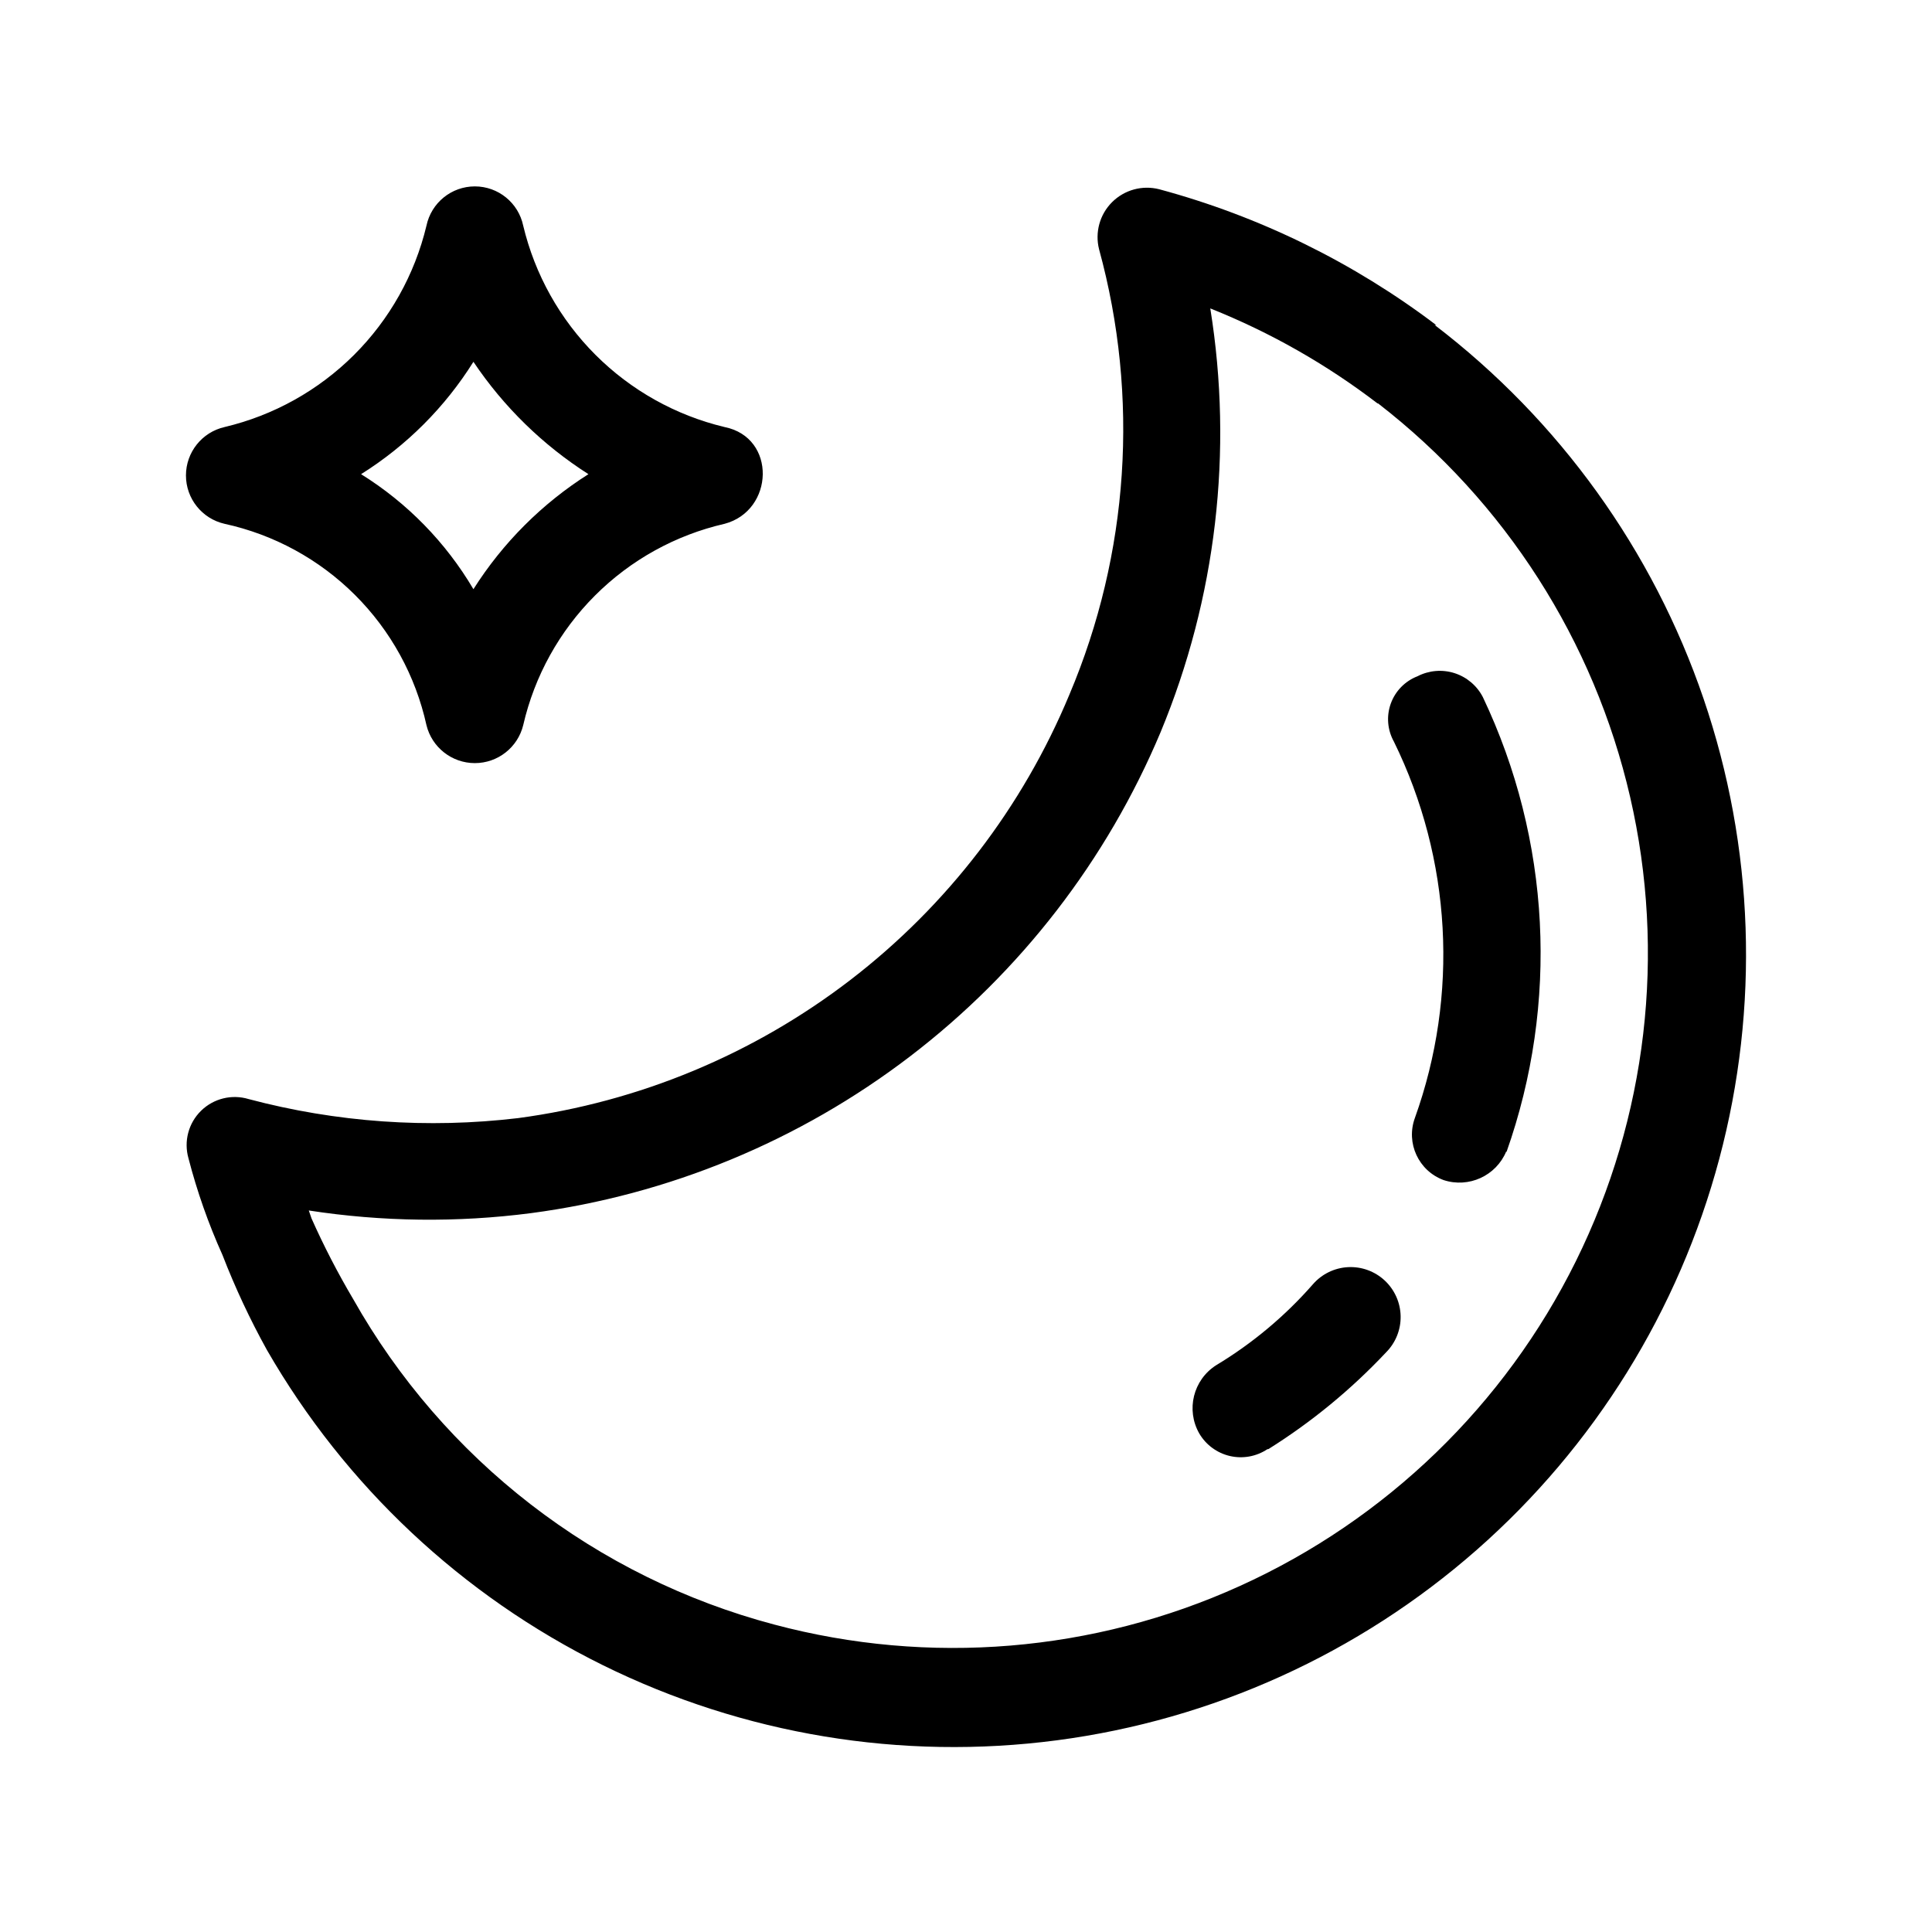
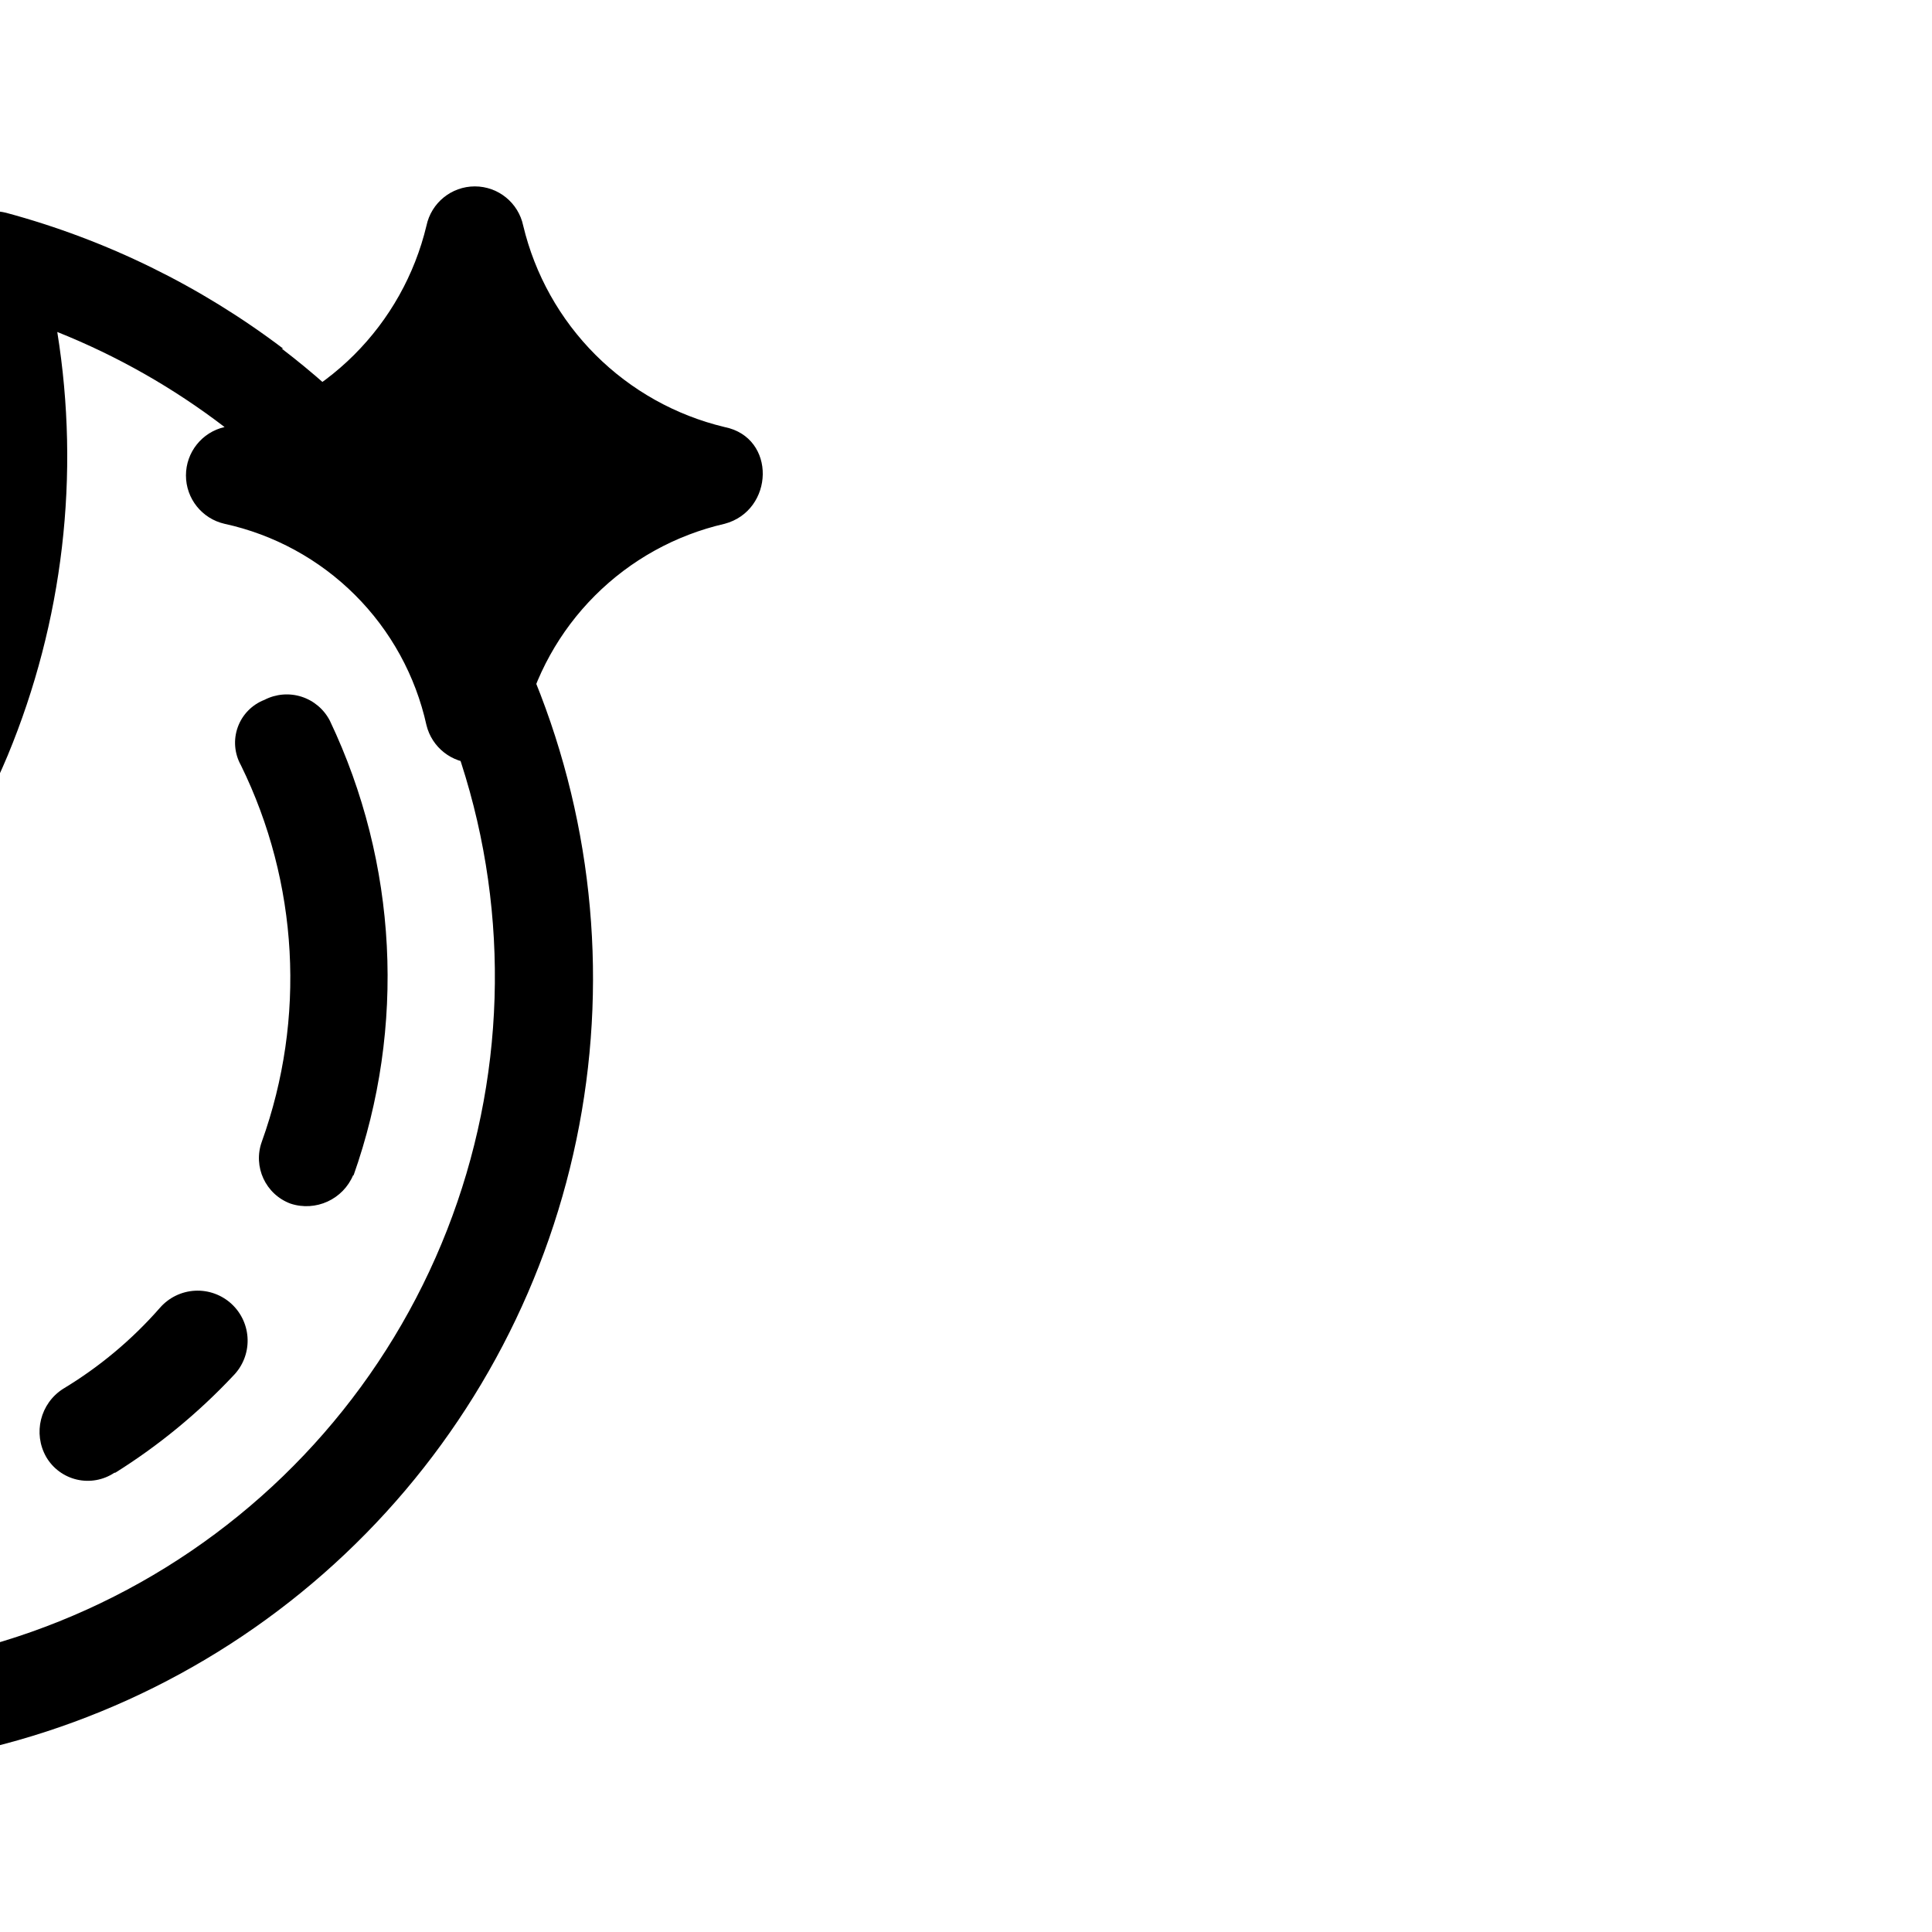
<svg xmlns="http://www.w3.org/2000/svg" fill="#000000" width="800px" height="800px" version="1.1" viewBox="144 144 512 512">
-   <path d="m203.51 257.17c12.98-3.07 24.855-9.688 34.305-19.105 9.445-9.418 16.09-21.273 19.199-34.246 1.27-6.07 6.621-10.422 12.824-10.422 6.199 0 11.551 4.352 12.82 10.422 3.098 12.953 9.723 24.793 19.141 34.211 9.418 9.418 21.262 16.043 34.215 19.141 13.855 2.769 13.148 22.168 0 25.645-13.004 2.988-24.906 9.578-34.34 19.016-9.438 9.434-16.023 21.332-19.016 34.336-1.445 5.91-6.738 10.066-12.82 10.066-6.082 0-11.379-4.156-12.824-10.066-2.887-13.074-9.461-25.047-18.945-34.504-9.48-9.453-21.473-15.996-34.559-18.848-5.984-1.363-10.23-6.684-10.23-12.82 0-6.141 4.246-11.461 10.23-12.824zm305.56-6.246h0.004c-13.559-10.387-28.477-18.859-44.336-25.191 6.113 37.91 1.562 76.777-13.148 112.25-14.262 33.973-37.168 63.621-66.441 85.992-29.273 22.371-63.895 36.684-100.42 41.52-19.566 2.539-39.395 2.301-58.895-0.703l0.707 2.066h-0.004c3.277 7.359 6.981 14.527 11.086 21.461 11.898 21.086 27.898 39.578 47.055 54.383 19.156 14.805 41.082 25.621 64.488 31.82 41.086 10.945 84.695 7.336 123.42-10.219 38.727-17.551 70.188-47.965 89.039-86.078 18.852-38.113 23.93-81.574 14.379-123-9.551-41.434-33.145-78.285-66.781-104.3zm15.113-20.809h0.004c33.039 25.234 57.844 59.707 71.273 99.051 13.43 39.344 14.879 81.789 4.16 121.96-10.715 40.168-33.113 76.254-64.355 103.68-31.242 27.43-69.922 44.965-111.14 50.387-41.215 5.426-83.117-1.508-120.39-19.918-37.273-18.41-68.242-47.473-88.988-83.5-4.5-8.117-8.438-16.535-11.789-25.191-3.727-8.277-6.742-16.855-9.016-25.645-1.27-4.484 0.008-9.309 3.336-12.57 3.328-3.266 8.172-4.453 12.633-3.098 23.266 6.176 47.488 7.883 71.391 5.039 32.047-4.285 62.41-16.91 88.047-36.605 25.641-19.699 45.66-45.785 58.059-75.645 15.793-37.332 18.562-78.895 7.859-117.99-1.137-4.477 0.168-9.223 3.434-12.488s8.012-4.57 12.488-3.434c26.574 7.164 51.52 19.395 73.453 36.023zm-44.336 297.95h0.004c-2.918 1.934-6.504 2.582-9.918 1.793-3.41-0.793-6.348-2.953-8.117-5.973-3.574-6.262-1.598-14.223 4.484-18.09 9.605-5.785 18.258-13.023 25.645-21.461 2.356-2.703 5.711-4.34 9.293-4.527s7.09 1.086 9.719 3.531c2.625 2.441 4.152 5.848 4.223 9.434 0.074 3.59-1.312 7.051-3.84 9.598-9.254 9.852-19.734 18.469-31.184 25.645zm63.332-78.945c-2.699 6.488-9.945 9.805-16.625 7.606-6.617-2.453-10.012-9.789-7.606-16.422 11.727-32.633 9.727-68.625-5.543-99.754-1.727-3.086-2.031-6.769-0.832-10.094s3.781-5.965 7.078-7.238c3.031-1.57 6.566-1.867 9.816-0.828 3.25 1.043 5.957 3.332 7.516 6.371 17.949 37.777 20.195 81.129 6.246 120.56zm-303.49-179.46c12.23 7.617 22.445 18.07 29.773 30.48 7.785-12.289 18.195-22.699 30.48-30.48-12.102-7.719-22.48-17.855-30.48-29.777-7.547 12.047-17.727 22.227-29.773 29.777z" />
+   <path d="m203.51 257.17c12.98-3.07 24.855-9.688 34.305-19.105 9.445-9.418 16.09-21.273 19.199-34.246 1.27-6.07 6.621-10.422 12.824-10.422 6.199 0 11.551 4.352 12.82 10.422 3.098 12.953 9.723 24.793 19.141 34.211 9.418 9.418 21.262 16.043 34.215 19.141 13.855 2.769 13.148 22.168 0 25.645-13.004 2.988-24.906 9.578-34.34 19.016-9.438 9.434-16.023 21.332-19.016 34.336-1.445 5.91-6.738 10.066-12.82 10.066-6.082 0-11.379-4.156-12.824-10.066-2.887-13.074-9.461-25.047-18.945-34.504-9.48-9.453-21.473-15.996-34.559-18.848-5.984-1.363-10.23-6.684-10.23-12.82 0-6.141 4.246-11.461 10.23-12.824zh0.004c-13.559-10.387-28.477-18.859-44.336-25.191 6.113 37.91 1.562 76.777-13.148 112.25-14.262 33.973-37.168 63.621-66.441 85.992-29.273 22.371-63.895 36.684-100.42 41.52-19.566 2.539-39.395 2.301-58.895-0.703l0.707 2.066h-0.004c3.277 7.359 6.981 14.527 11.086 21.461 11.898 21.086 27.898 39.578 47.055 54.383 19.156 14.805 41.082 25.621 64.488 31.82 41.086 10.945 84.695 7.336 123.42-10.219 38.727-17.551 70.188-47.965 89.039-86.078 18.852-38.113 23.93-81.574 14.379-123-9.551-41.434-33.145-78.285-66.781-104.3zm15.113-20.809h0.004c33.039 25.234 57.844 59.707 71.273 99.051 13.43 39.344 14.879 81.789 4.16 121.96-10.715 40.168-33.113 76.254-64.355 103.68-31.242 27.43-69.922 44.965-111.14 50.387-41.215 5.426-83.117-1.508-120.39-19.918-37.273-18.41-68.242-47.473-88.988-83.5-4.5-8.117-8.438-16.535-11.789-25.191-3.727-8.277-6.742-16.855-9.016-25.645-1.27-4.484 0.008-9.309 3.336-12.57 3.328-3.266 8.172-4.453 12.633-3.098 23.266 6.176 47.488 7.883 71.391 5.039 32.047-4.285 62.41-16.91 88.047-36.605 25.641-19.699 45.66-45.785 58.059-75.645 15.793-37.332 18.562-78.895 7.859-117.99-1.137-4.477 0.168-9.223 3.434-12.488s8.012-4.57 12.488-3.434c26.574 7.164 51.52 19.395 73.453 36.023zm-44.336 297.95h0.004c-2.918 1.934-6.504 2.582-9.918 1.793-3.41-0.793-6.348-2.953-8.117-5.973-3.574-6.262-1.598-14.223 4.484-18.09 9.605-5.785 18.258-13.023 25.645-21.461 2.356-2.703 5.711-4.34 9.293-4.527s7.09 1.086 9.719 3.531c2.625 2.441 4.152 5.848 4.223 9.434 0.074 3.59-1.312 7.051-3.84 9.598-9.254 9.852-19.734 18.469-31.184 25.645zm63.332-78.945c-2.699 6.488-9.945 9.805-16.625 7.606-6.617-2.453-10.012-9.789-7.606-16.422 11.727-32.633 9.727-68.625-5.543-99.754-1.727-3.086-2.031-6.769-0.832-10.094s3.781-5.965 7.078-7.238c3.031-1.57 6.566-1.867 9.816-0.828 3.25 1.043 5.957 3.332 7.516 6.371 17.949 37.777 20.195 81.129 6.246 120.56zm-303.49-179.46c12.23 7.617 22.445 18.07 29.773 30.48 7.785-12.289 18.195-22.699 30.48-30.48-12.102-7.719-22.48-17.855-30.48-29.777-7.547 12.047-17.727 22.227-29.773 29.777z" />
</svg>